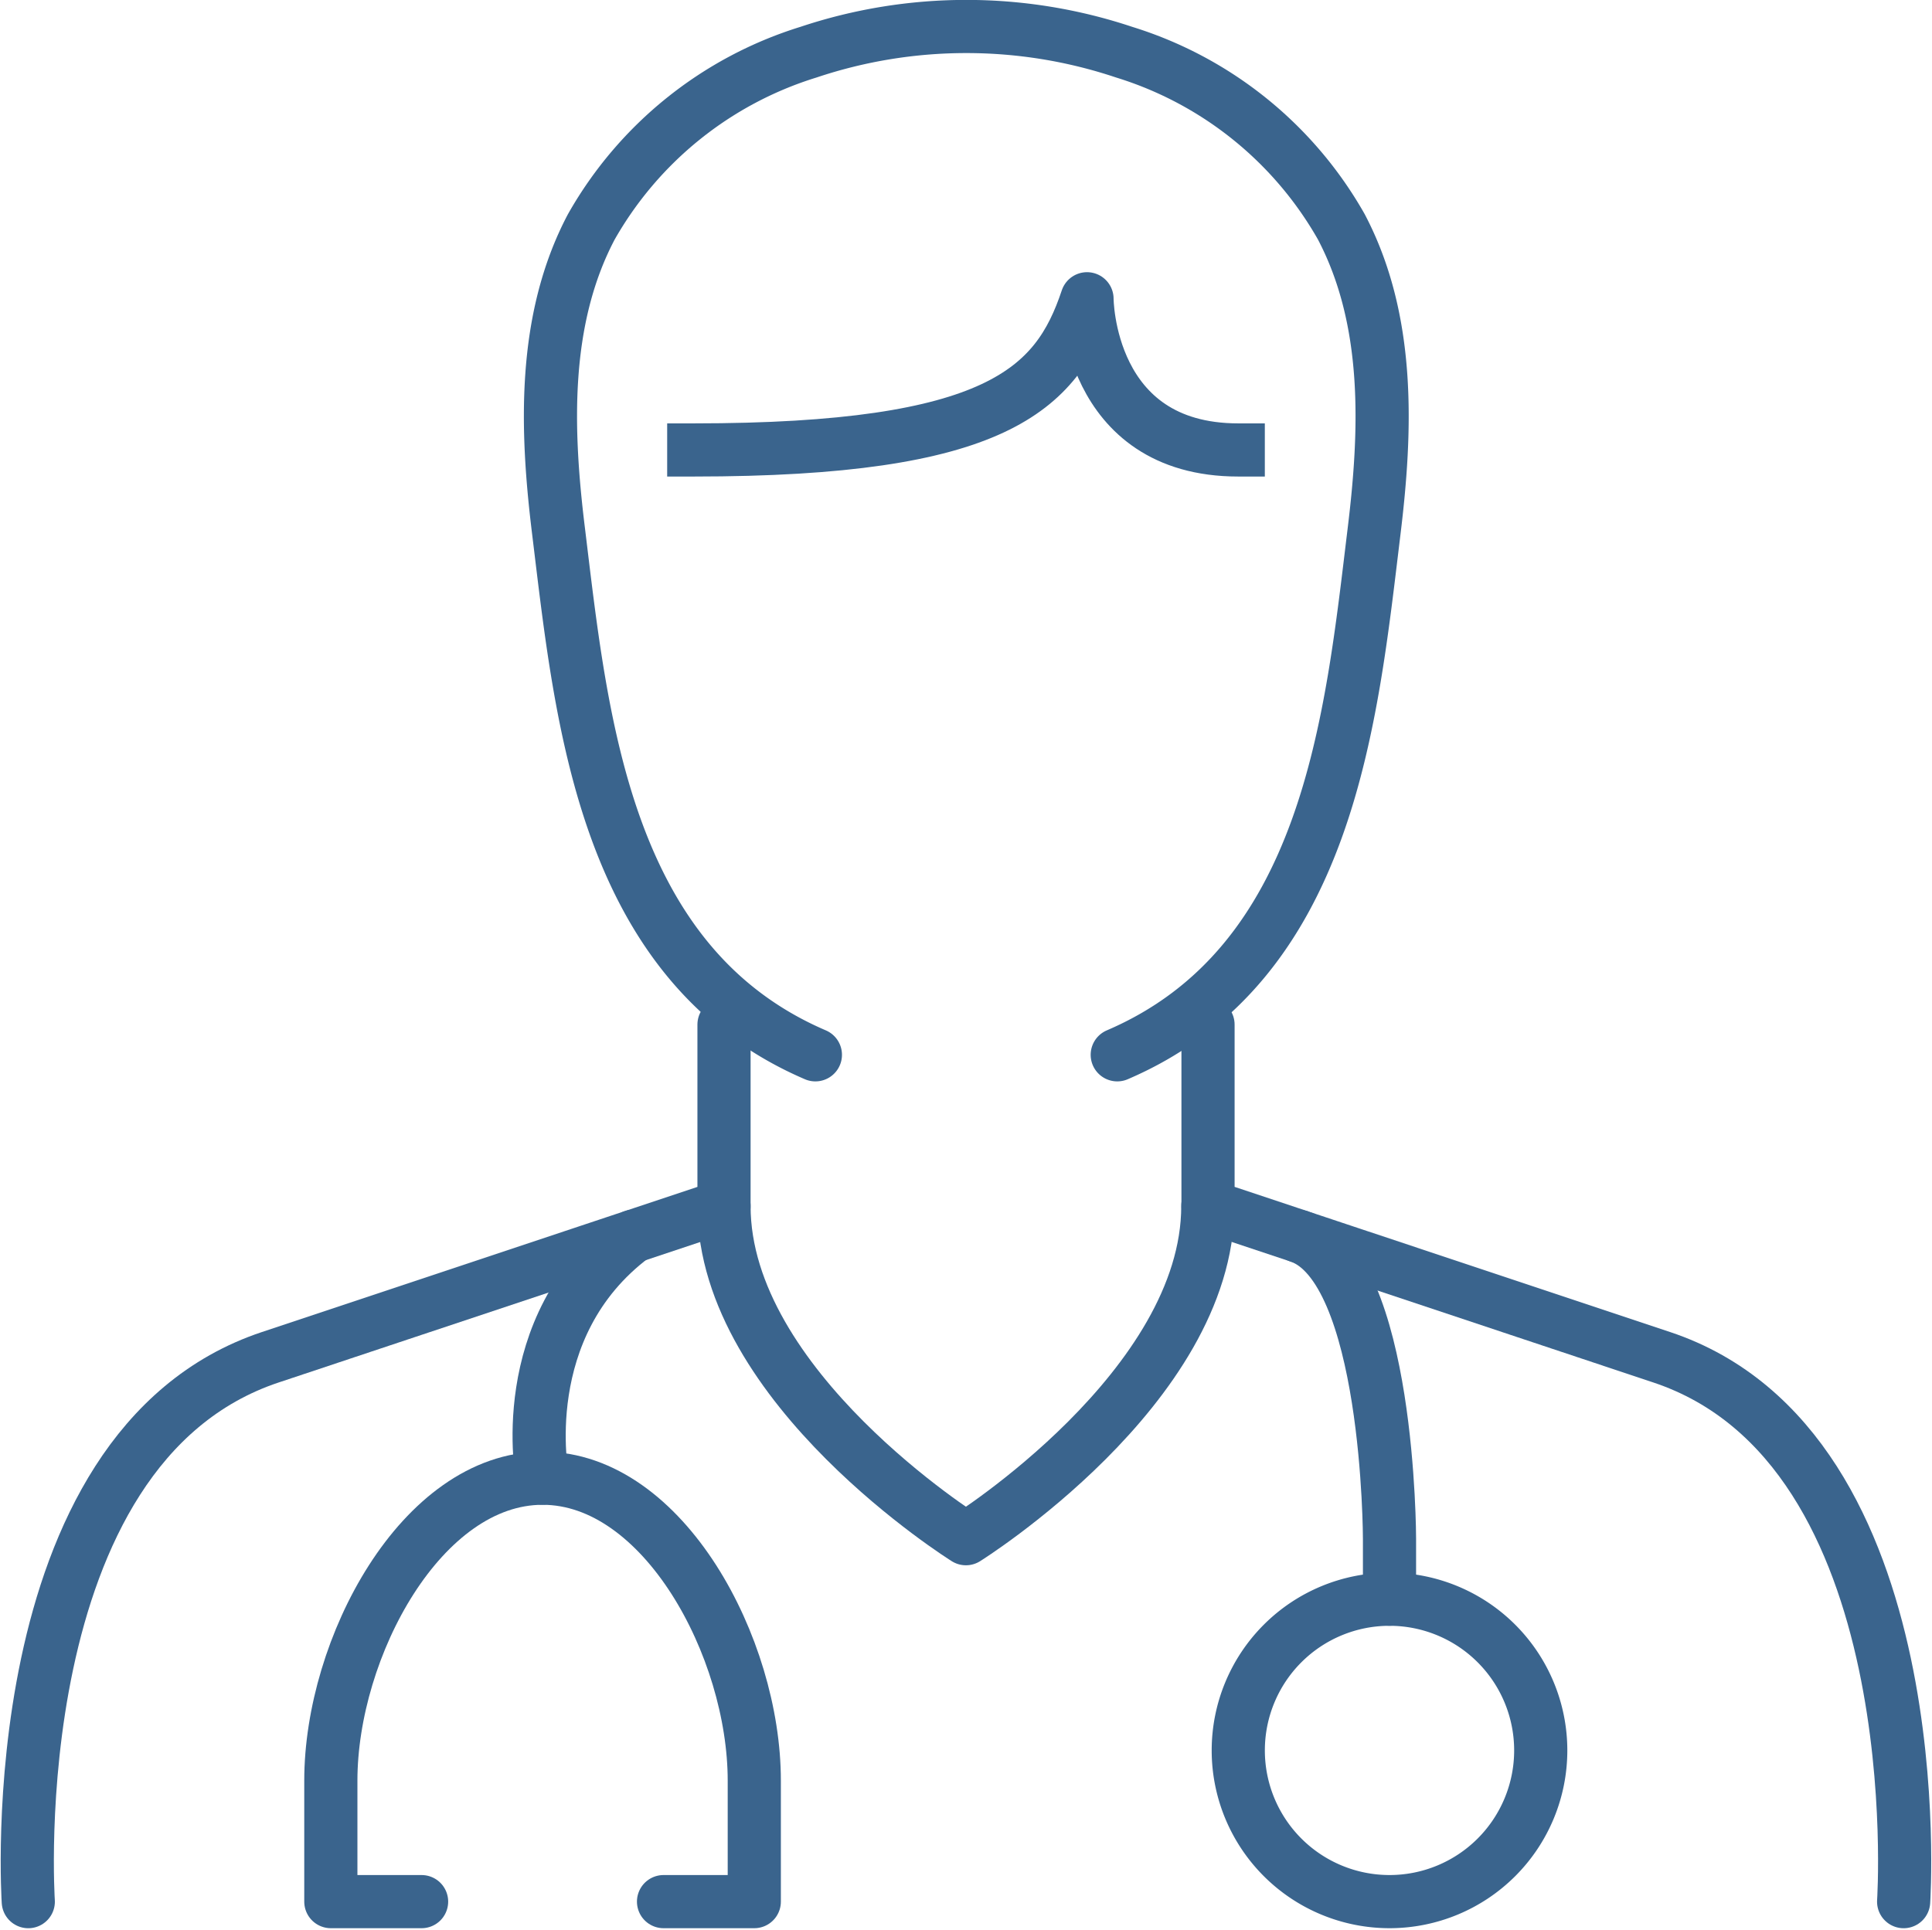
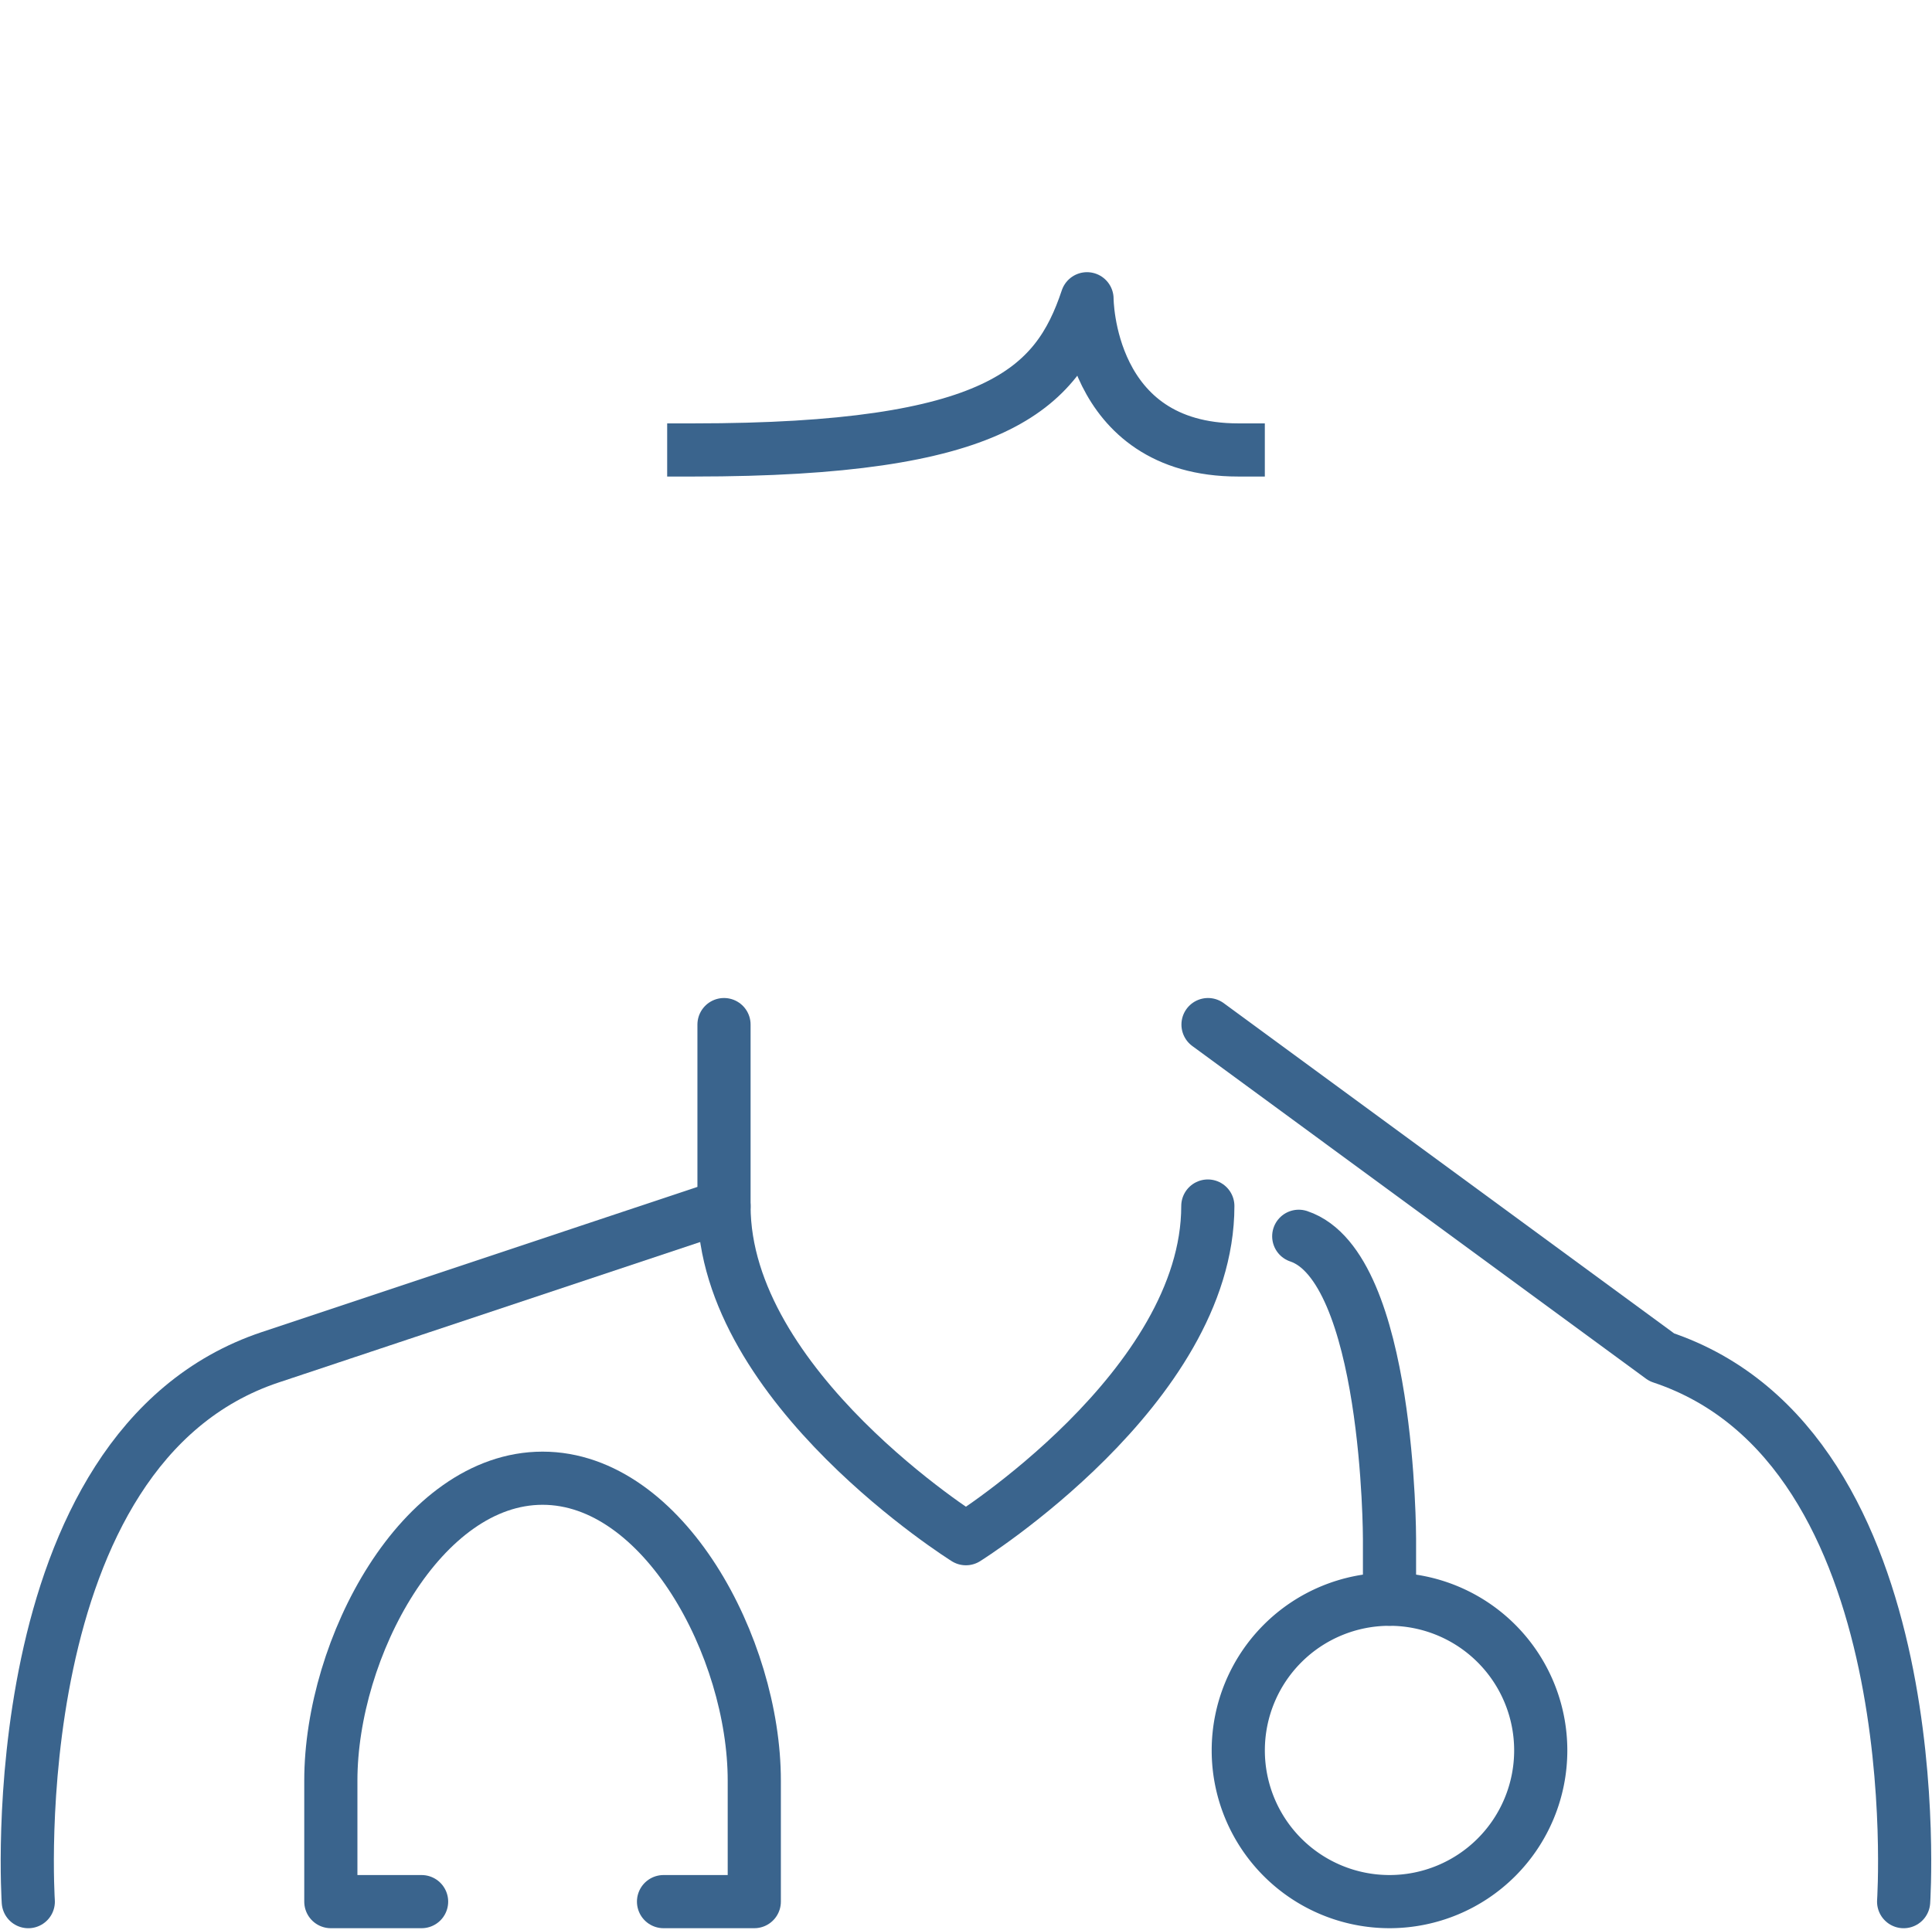
<svg xmlns="http://www.w3.org/2000/svg" width="72.676" height="72.614" viewBox="0 0 72.676 72.614">
  <g id="Group_6" data-name="Group 6" transform="translate(1.026 1)">
    <path id="Path_8" data-name="Path 8" d="M1.038,67S-.1,49.931,10.141,46.517l17.068-5.689V34" transform="translate(-1 3.551)" fill="none" stroke="#3a648d" stroke-linecap="round" stroke-linejoin="round" stroke-width="2" />
-     <path id="Path_9" data-name="Path 9" d="M40.033,34v6.827L57.1,46.517C67.343,49.931,66.2,67,66.2,67" transform="translate(4.383 3.551)" fill="none" stroke="#3a648d" stroke-linecap="round" stroke-linejoin="round" stroke-width="2" />
-     <path id="Path_10" data-name="Path 10" d="M39.617,39.688c7.965-3.414,8.8-12.619,9.661-19.7.467-3.823.614-7.931-1.229-11.447a14.2,14.2,0,0,0-8.17-6.577,18.722,18.722,0,0,0-11.88,0,14.211,14.211,0,0,0-8.17,6.577c-1.843,3.5-1.7,7.624-1.229,11.447.865,7.078,1.7,16.283,9.661,19.7" transform="translate(1.385 -1)" fill="none" stroke="#3a648d" stroke-linecap="round" stroke-linejoin="round" stroke-width="2" />
+     <path id="Path_9" data-name="Path 9" d="M40.033,34L57.1,46.517C67.343,49.931,66.2,67,66.2,67" transform="translate(4.383 3.551)" fill="none" stroke="#3a648d" stroke-linecap="round" stroke-linejoin="round" stroke-width="2" />
    <path id="Path_11" data-name="Path 11" d="M23.033,15.689c11.379,0,13.655-2.276,14.793-5.689,0,0,0,5.689,5.689,5.689" transform="translate(2.038 0.241)" fill="none" stroke="#3a648d" stroke-linecap="square" stroke-linejoin="round" stroke-width="2" />
    <path id="Path_12" data-name="Path 12" d="M24.033,40c0,6.827,9.1,12.517,9.1,12.517s9.1-5.689,9.1-12.517" transform="translate(2.176 4.378)" fill="none" stroke="#3a648d" stroke-linecap="round" stroke-linejoin="round" stroke-width="2" />
-     <path id="Path_13" data-name="Path 13" d="M21.462,41c-4.552,3.414-3.414,9.1-3.414,9.1" transform="translate(1.333 4.516)" fill="none" stroke="#3a648d" stroke-linecap="round" stroke-linejoin="round" stroke-width="2" />
    <path id="Path_14" data-name="Path 14" d="M23.55,64.931h3.414V60.379C26.964,55.372,23.55,49,19,49s-7.965,6.372-7.965,11.379v4.552h3.414" transform="translate(0.384 5.619)" fill="none" stroke="#3a648d" stroke-linecap="round" stroke-linejoin="round" stroke-width="2" />
    <path id="Path_15" data-name="Path 15" d="M43.033,41c3.414,1.138,3.414,11.379,3.414,11.379v2.276" transform="translate(4.796 4.516)" fill="none" stroke="#3a648d" stroke-linecap="round" stroke-linejoin="round" stroke-width="2" />
    <path id="Path_16" data-name="Path 16" d="M46.723,64.379a5.689,5.689,0,1,0-5.689-5.689A5.69,5.69,0,0,0,46.723,64.379Z" transform="translate(4.52 6.171)" fill="none" stroke="#3a648d" stroke-linecap="round" stroke-linejoin="round" stroke-width="2" />
  </g>
</svg>